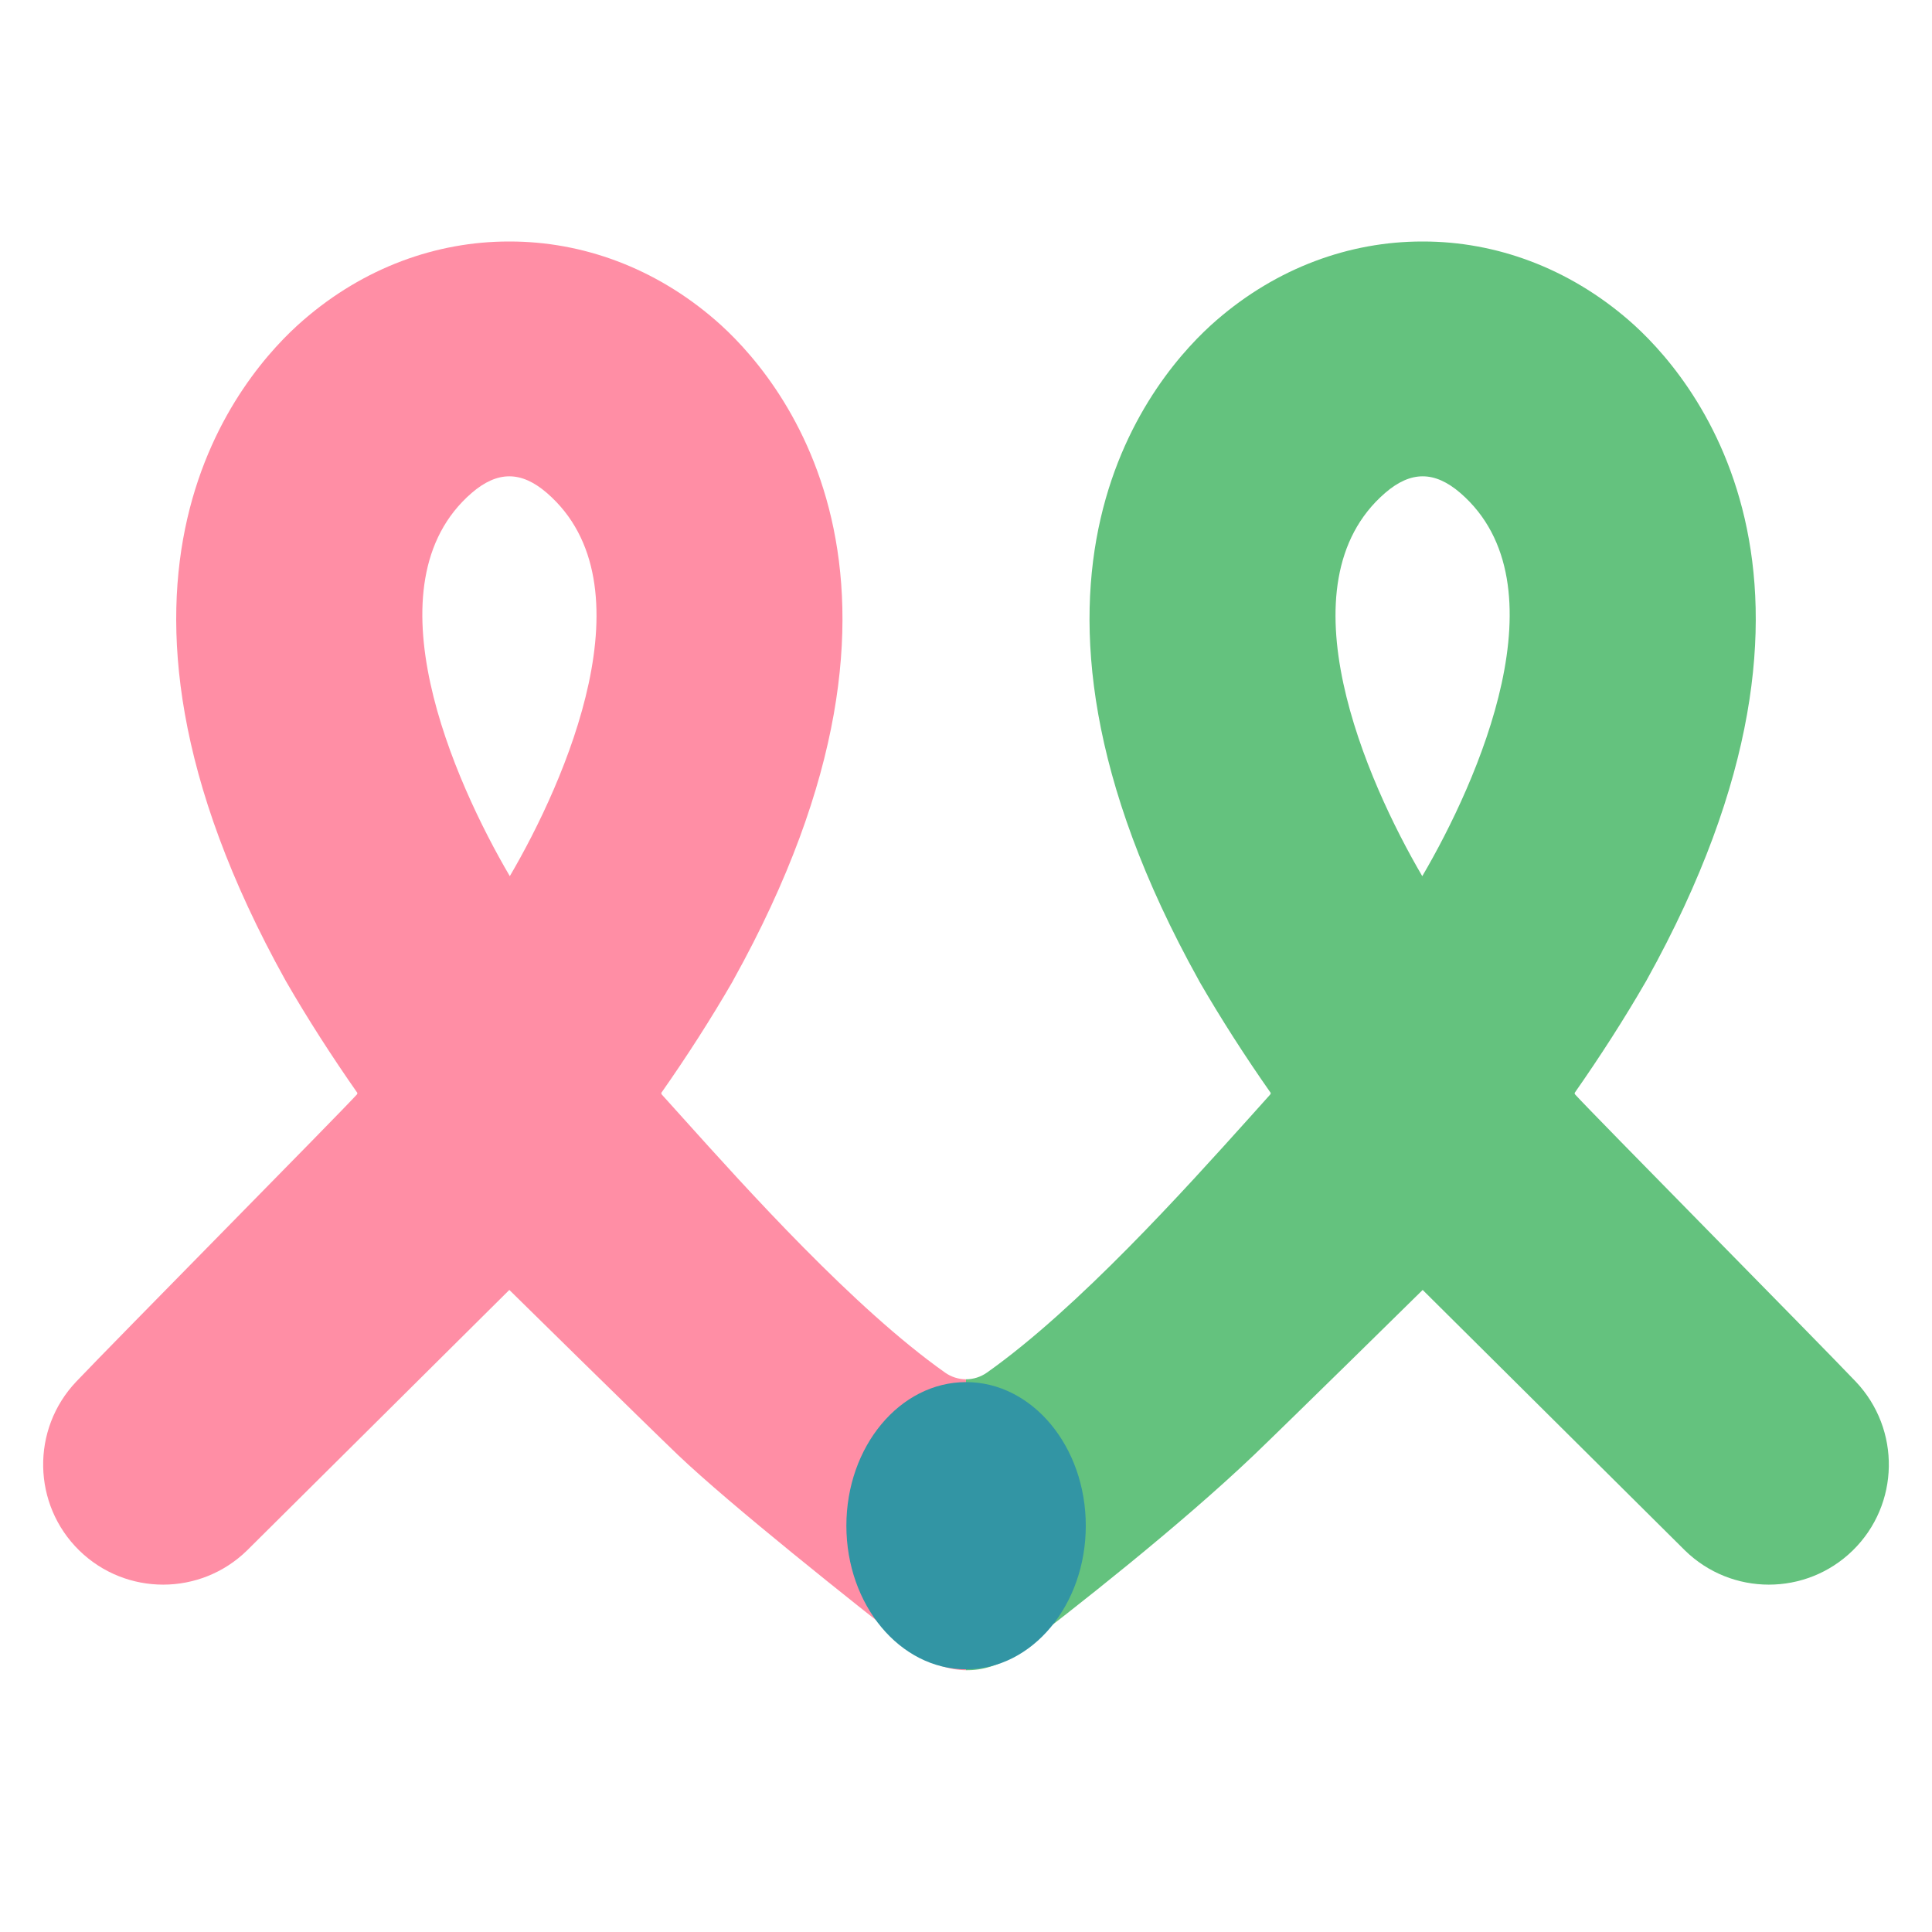
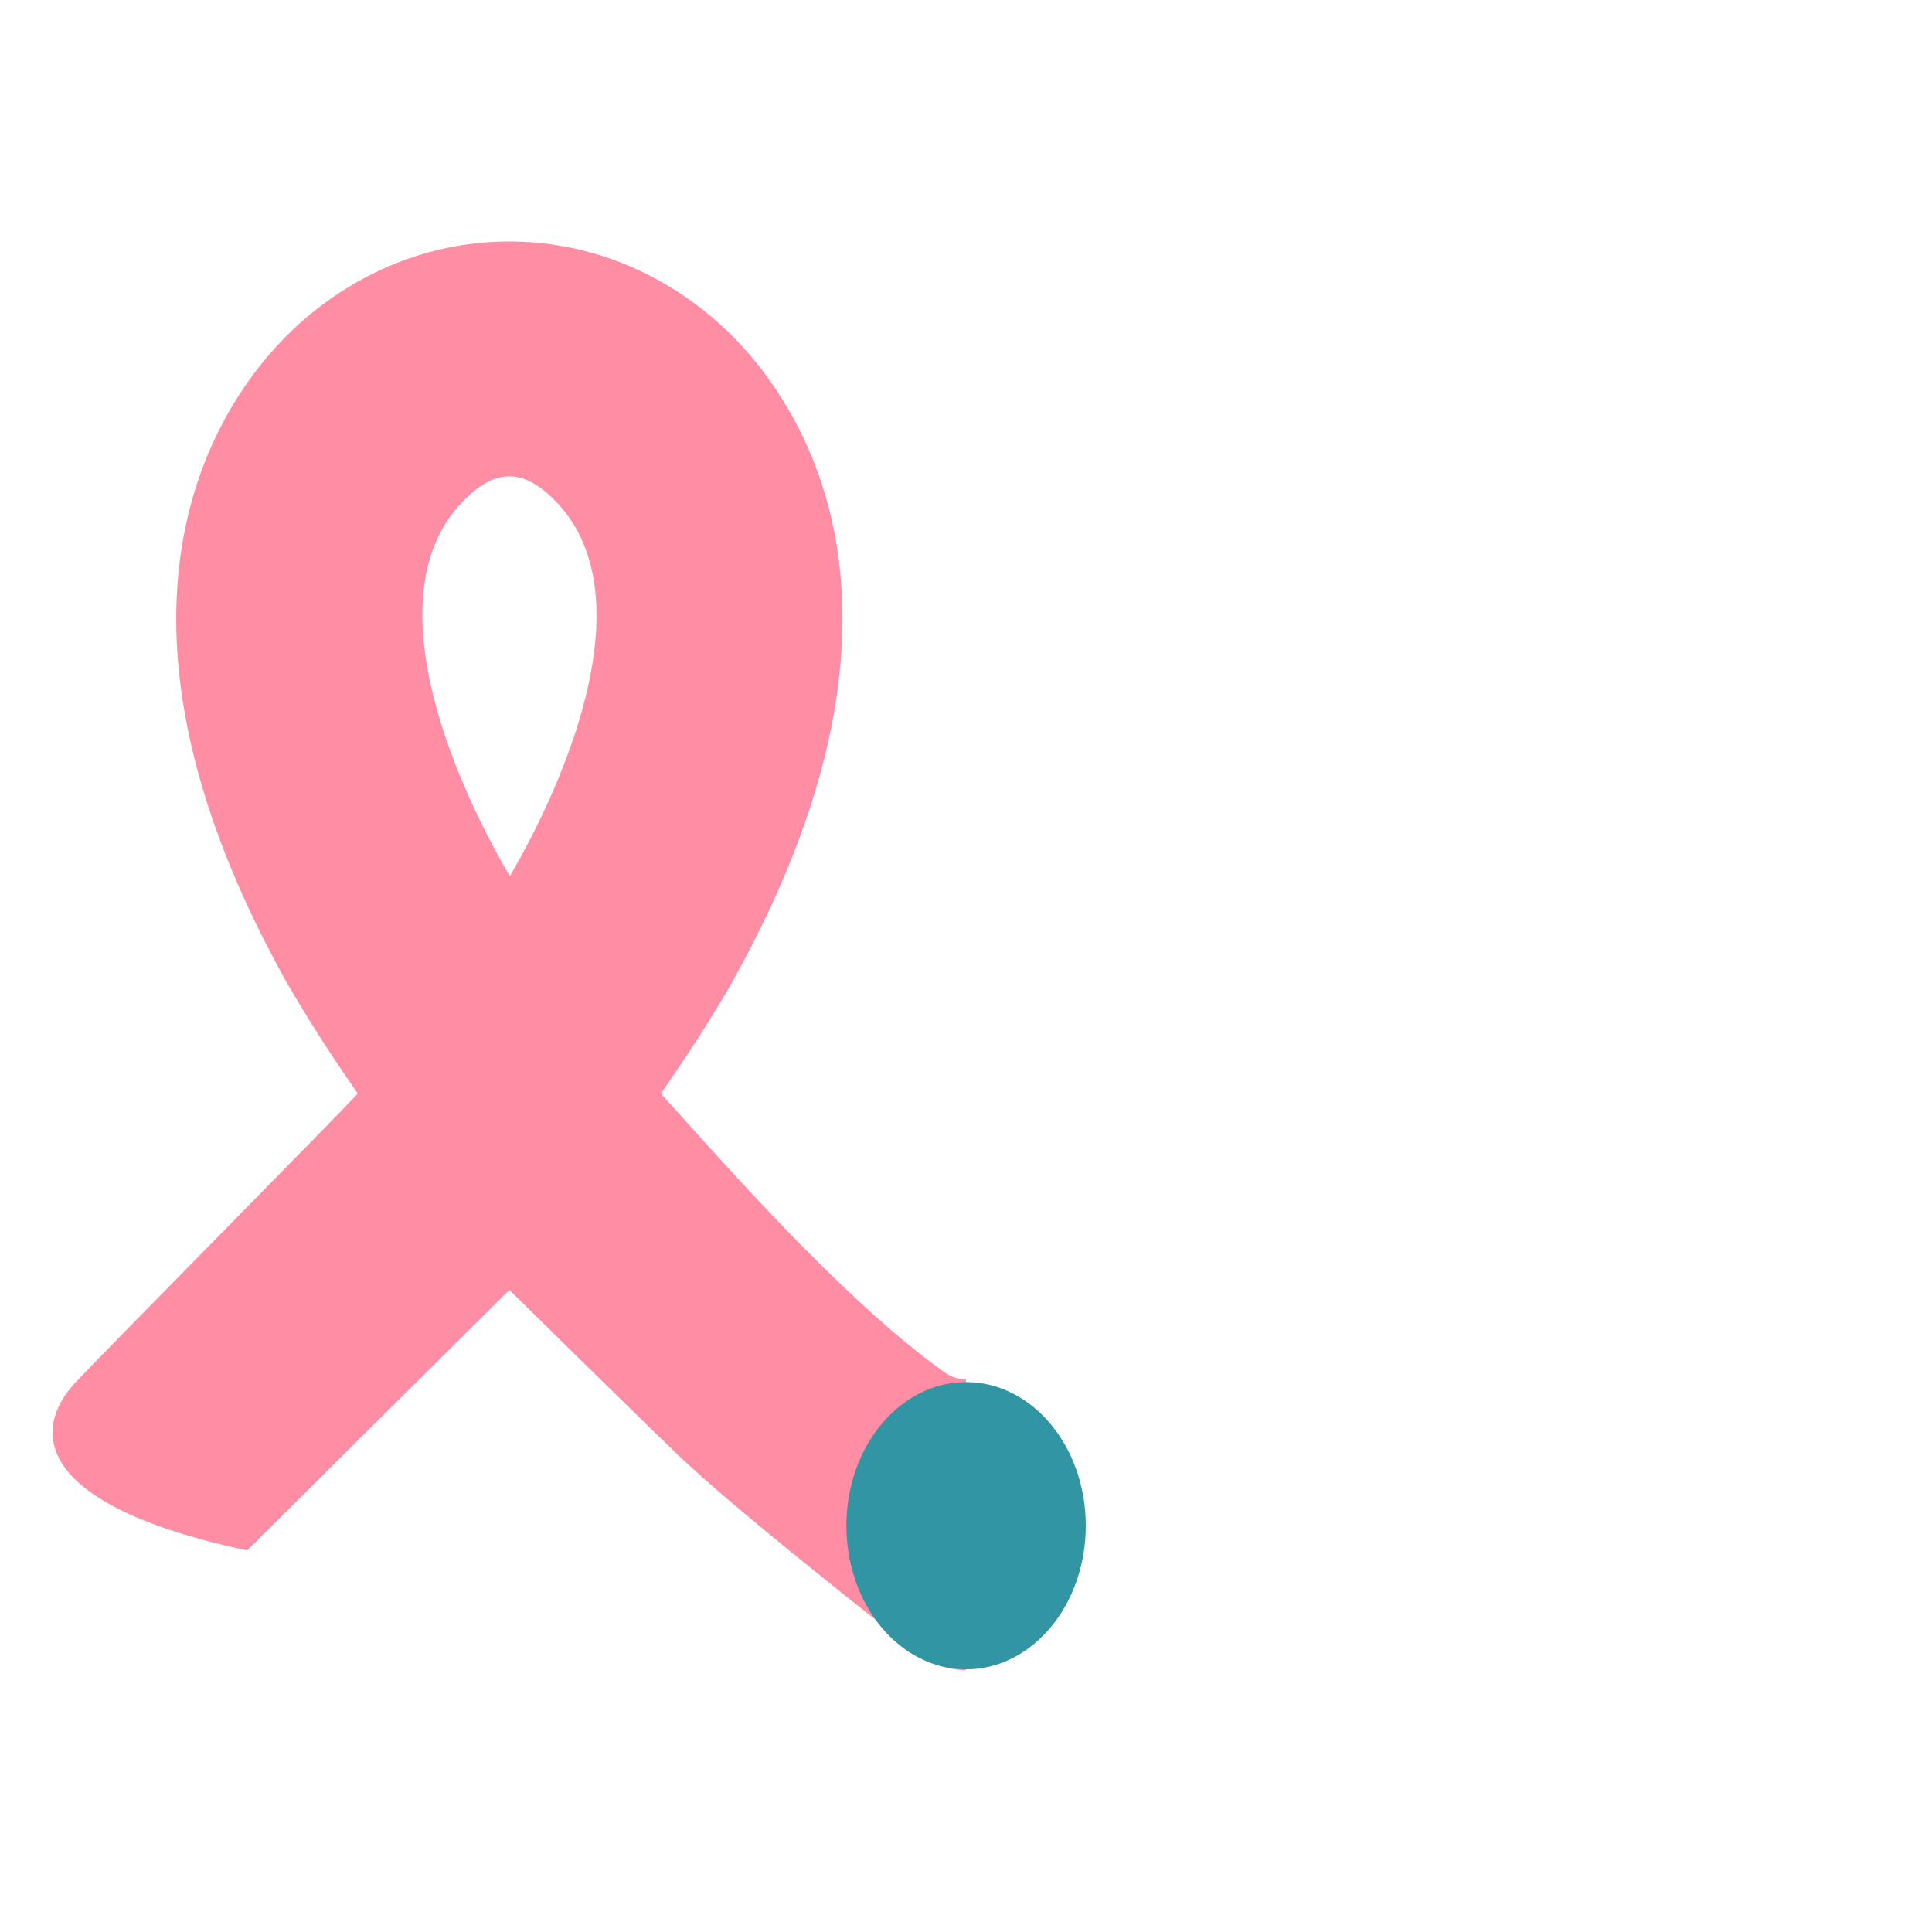
<svg xmlns="http://www.w3.org/2000/svg" width="24" height="24" viewBox="0 0 24 24" fill="none">
-   <path fill-rule="evenodd" clip-rule="evenodd" d="M6.333 3C7.234 3 8.135 3.325 8.887 3.977C9.644 4.632 11.898 7.161 9.109 12.176L9.098 12.197C8.832 12.656 8.535 13.12 8.213 13.579L8.22 13.587L8.216 13.591C8.296 13.68 8.388 13.781 8.487 13.892C9.274 14.767 10.608 16.251 11.74 17.051C11.818 17.106 11.909 17.134 12 17.134V20.748C11.791 20.745 11.583 20.677 11.408 20.54C10.573 19.886 9.077 18.698 8.421 18.073C7.985 17.655 6.327 16.024 6.327 16.024L3.069 19.26C2.49 19.826 1.565 19.827 0.985 19.261C0.401 18.69 0.385 17.754 0.948 17.162C1.448 16.636 4.199 13.854 4.438 13.591L4.435 13.587L4.441 13.579C4.12 13.12 3.822 12.656 3.557 12.197L3.545 12.176C0.757 7.161 3.01 4.632 3.768 3.977C4.519 3.325 5.42 3 6.321 3H6.333ZM6.794 6.124C6.475 5.848 6.179 5.848 5.859 6.124C4.549 7.258 5.644 9.71 6.333 10.884C7.022 9.709 8.104 7.258 6.794 6.124Z" fill="#FF8EA5" />
-   <path fill-rule="evenodd" clip-rule="evenodd" d="M17.679 3C18.579 3 19.48 3.326 20.232 3.977C20.989 4.632 23.243 7.161 20.455 12.176L20.443 12.197C20.178 12.656 19.88 13.12 19.559 13.579L19.565 13.587L19.562 13.591C19.802 13.855 22.551 16.636 23.052 17.162C23.615 17.755 23.599 18.69 23.015 19.261C22.435 19.827 21.51 19.826 20.931 19.26L17.673 16.024C17.663 16.035 16.013 17.657 15.579 18.073C14.649 18.959 13.35 19.978 12.6 20.55C12.422 20.685 12.211 20.751 12 20.748V17.134C12.091 17.134 12.182 17.106 12.26 17.051C13.392 16.251 14.727 14.767 15.514 13.892C15.613 13.781 15.704 13.679 15.784 13.591L15.781 13.587L15.787 13.579C15.465 13.12 15.168 12.656 14.902 12.197L14.891 12.176C12.102 7.161 14.356 4.632 15.113 3.977C15.865 3.325 16.766 3 17.667 3H17.679ZM18.141 6.124C17.821 5.848 17.525 5.848 17.206 6.124C15.896 7.258 16.979 9.709 17.668 10.884C18.357 9.709 19.451 7.258 18.141 6.124Z" fill="#64C27E" />
+   <path fill-rule="evenodd" clip-rule="evenodd" d="M6.333 3C7.234 3 8.135 3.325 8.887 3.977C9.644 4.632 11.898 7.161 9.109 12.176L9.098 12.197C8.832 12.656 8.535 13.12 8.213 13.579L8.22 13.587L8.216 13.591C8.296 13.68 8.388 13.781 8.487 13.892C9.274 14.767 10.608 16.251 11.74 17.051C11.818 17.106 11.909 17.134 12 17.134V20.748C11.791 20.745 11.583 20.677 11.408 20.54C10.573 19.886 9.077 18.698 8.421 18.073C7.985 17.655 6.327 16.024 6.327 16.024L3.069 19.26C0.401 18.69 0.385 17.754 0.948 17.162C1.448 16.636 4.199 13.854 4.438 13.591L4.435 13.587L4.441 13.579C4.12 13.12 3.822 12.656 3.557 12.197L3.545 12.176C0.757 7.161 3.01 4.632 3.768 3.977C4.519 3.325 5.42 3 6.321 3H6.333ZM6.794 6.124C6.475 5.848 6.179 5.848 5.859 6.124C4.549 7.258 5.644 9.71 6.333 10.884C7.022 9.709 8.104 7.258 6.794 6.124Z" fill="#FF8EA5" />
  <ellipse cx="12.001" cy="18.953" rx="1.487" ry="1.784" fill="#3295A4" />
</svg>